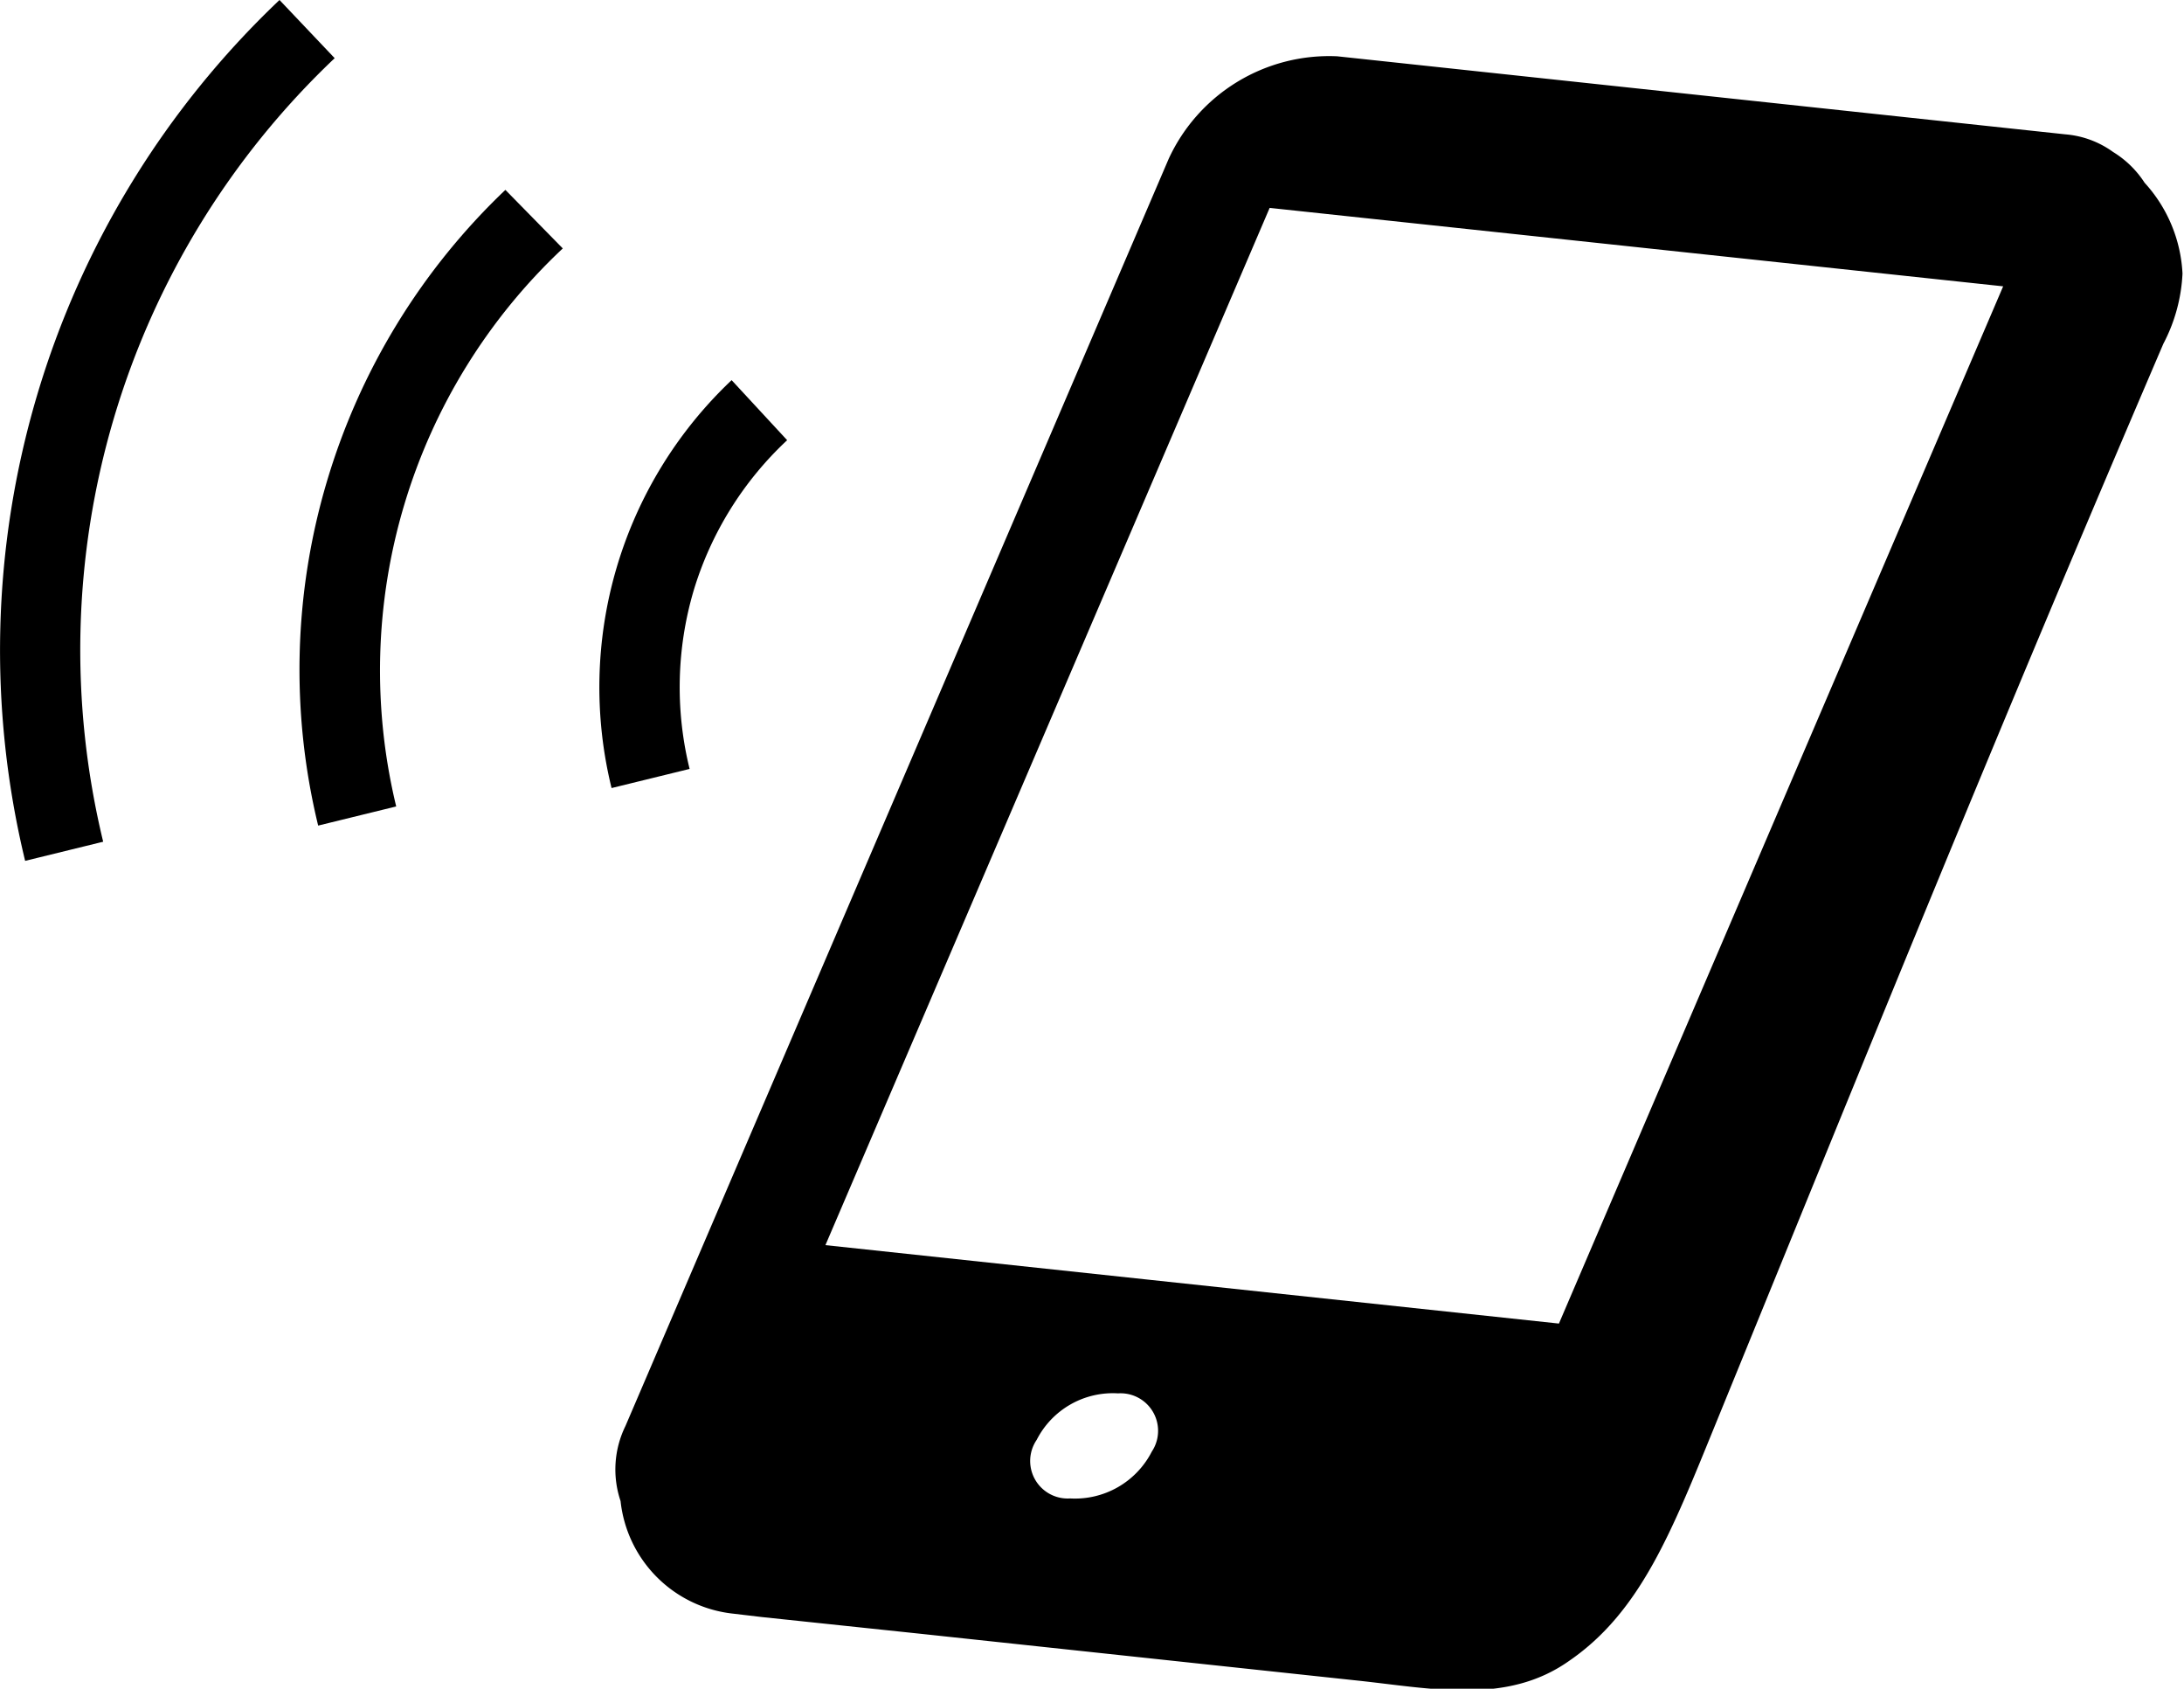
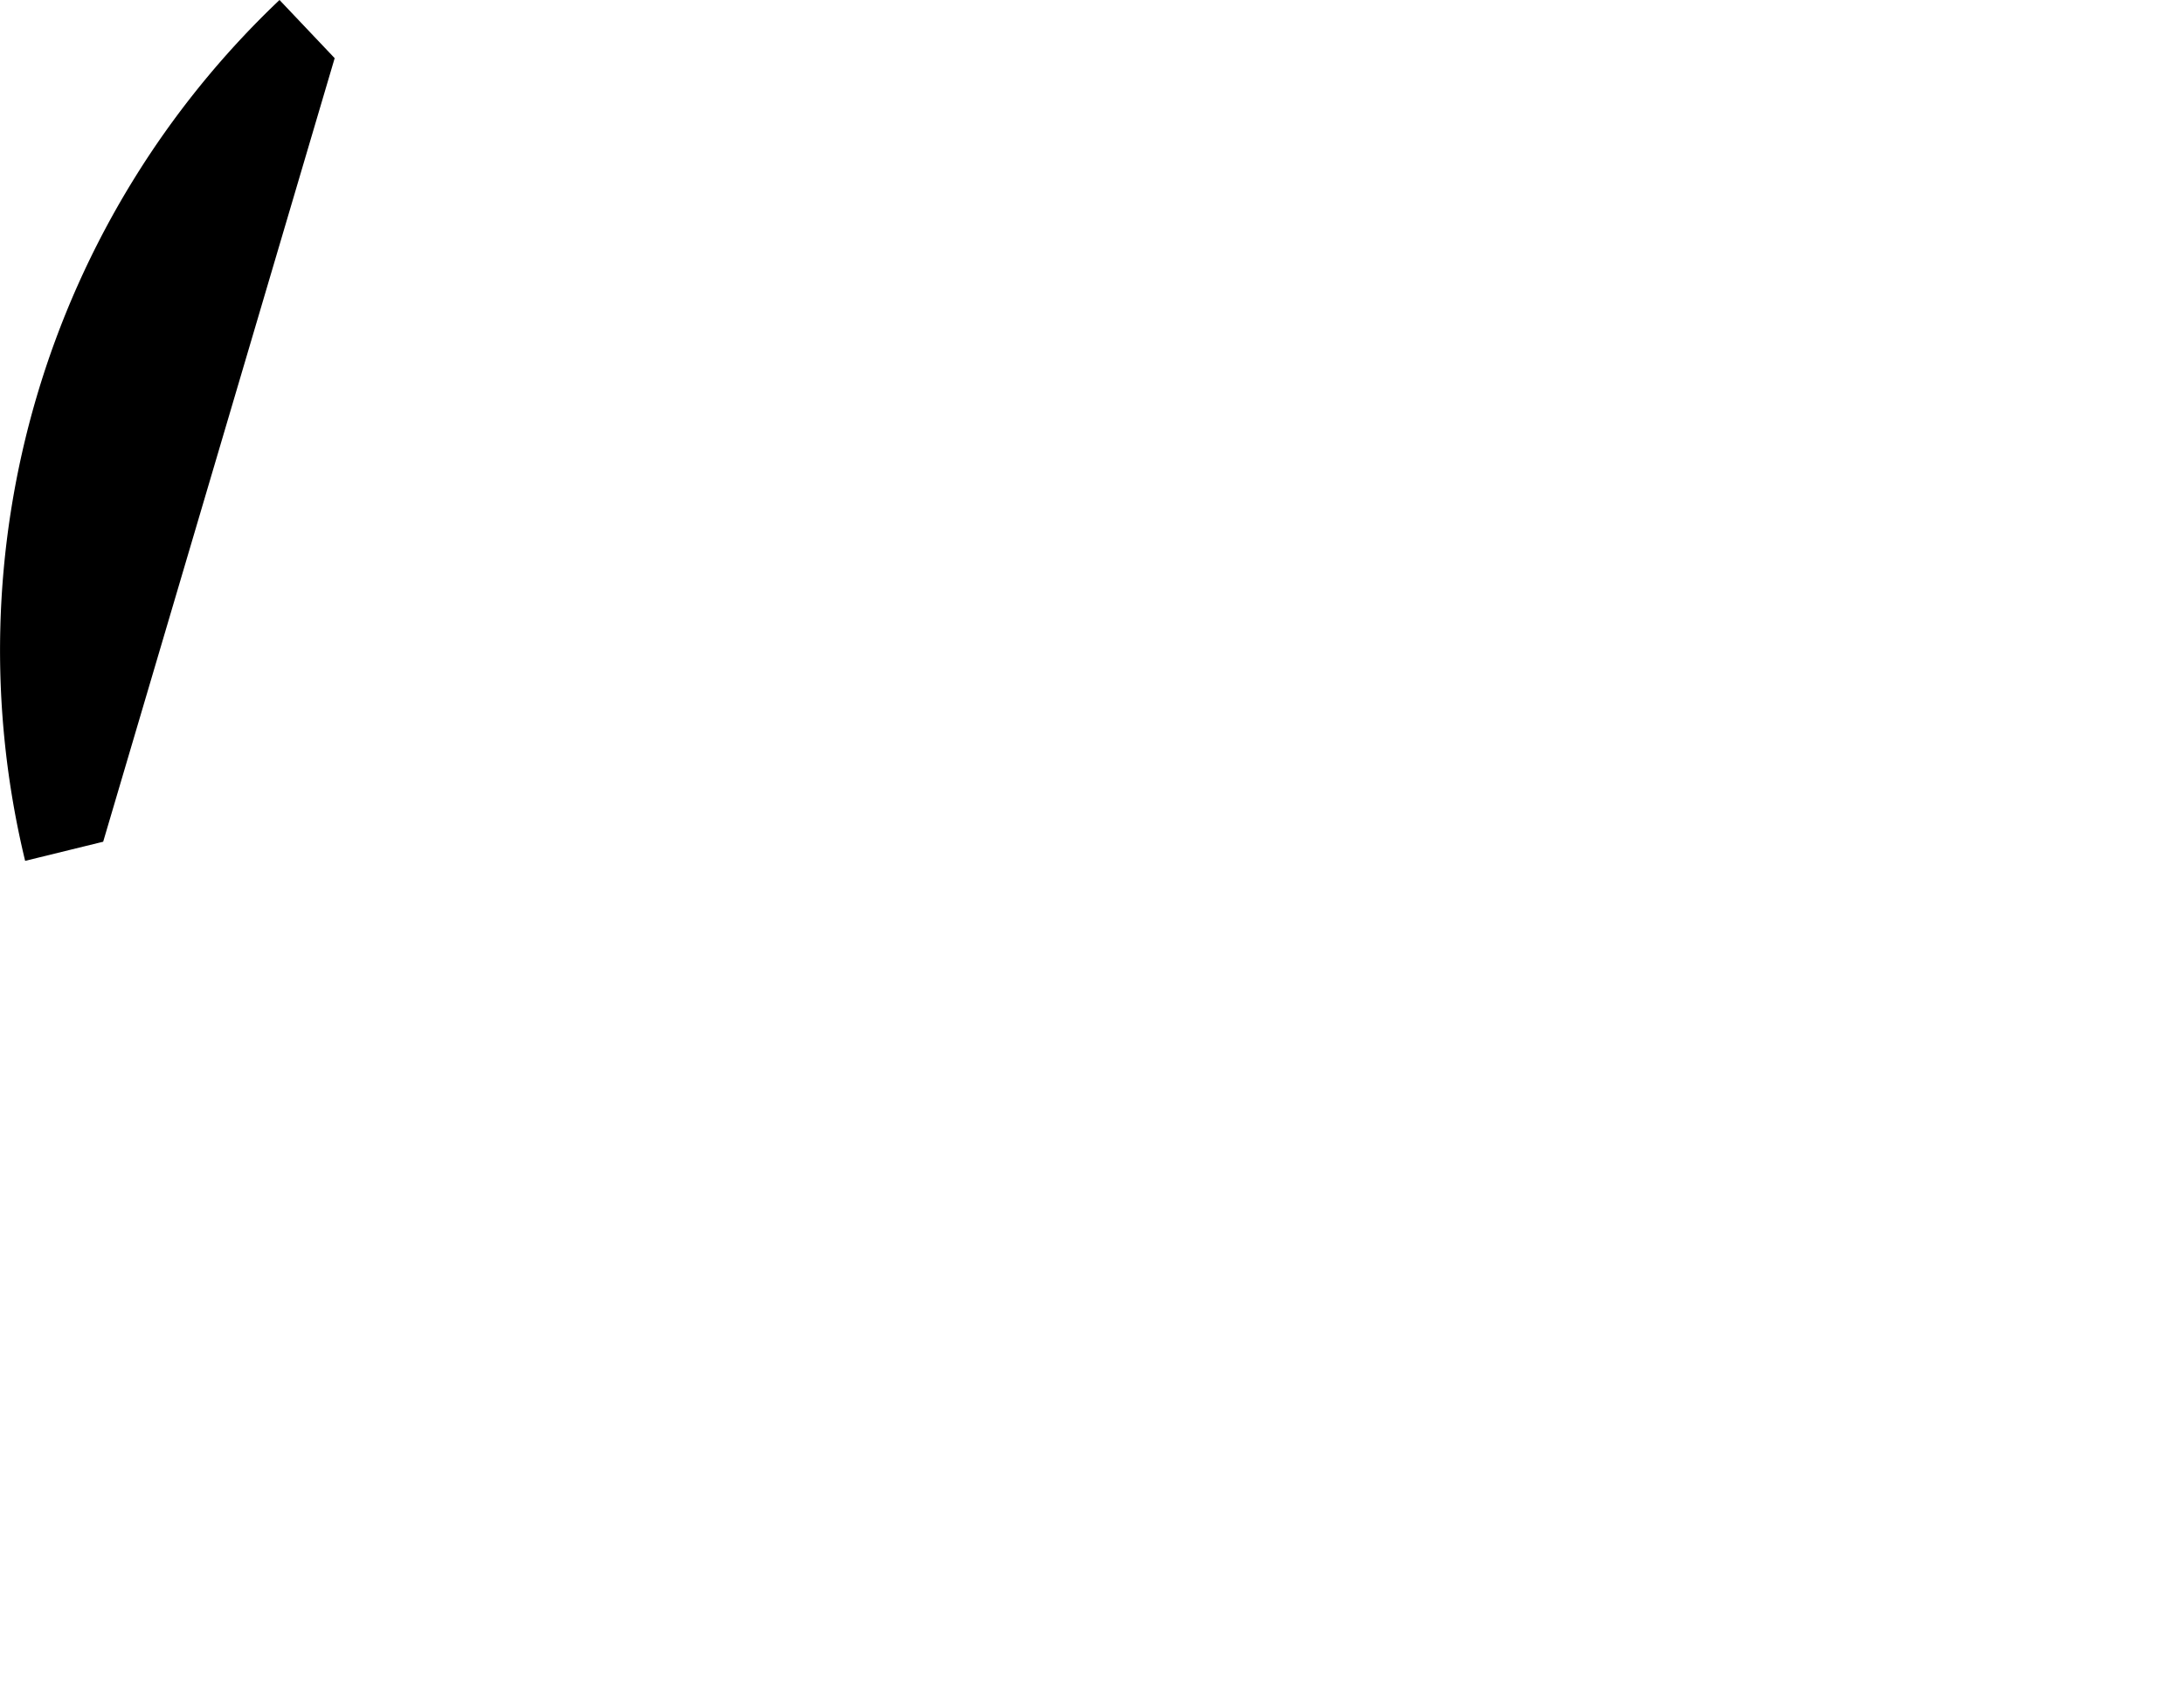
<svg xmlns="http://www.w3.org/2000/svg" viewBox="0 0 58.21 45">
  <g id="レイヤー_2" data-name="レイヤー 2">
    <g id="navi">
-       <path d="M57.16,4.87a2.64,2.64,0,0,0-.84-.82l0,0,0,0a2.52,2.52,0,0,0-1.27-.47L35.64,1.5a4.71,4.71,0,0,0-4.49,2.73L16.67,38A2.63,2.63,0,0,0,16.54,40a3.38,3.38,0,0,0,3,3l.76.09,4.27.45,11.58,1.24c2,.21,4,.66,5.67-.52,1.91-1.31,2.74-3.46,3.9-6.3,4.36-10.67,7.4-18.21,11.94-28.8a4.46,4.46,0,0,0,.51-1.87h0A3.87,3.87,0,0,0,57.16,4.87ZM30.7,38.68a2.3,2.3,0,0,1-2.18,1.25,1,1,0,0,1-.89-1.56,2.28,2.28,0,0,1,2.17-1.24A1,1,0,0,1,30.7,38.68Zm10.85-3.41L22,33.18,33.84,5.54,53.39,7.63Z" />
-       <path d="M8.92,1.55,7.45,0A23.88,23.88,0,0,0,.67,22.94l2.08-.51A21.72,21.72,0,0,1,8.92,1.55Z" />
-       <path d="M8.71,12.84A17.58,17.58,0,0,0,8.48,22l2.08-.51A15.42,15.42,0,0,1,15,6.62L13.47,5.06A17.66,17.66,0,0,0,8.71,12.84Z" />
-       <path d="M18.49,15.73a9.06,9.06,0,0,1,2.49-4L19.5,10.13A11.26,11.26,0,0,0,16.3,21l2.08-.51A9.1,9.1,0,0,1,18.49,15.73Z" />
+       <path d="M8.92,1.55,7.45,0A23.88,23.88,0,0,0,.67,22.94l2.08-.51Z" />
    </g>
  </g>
</svg>